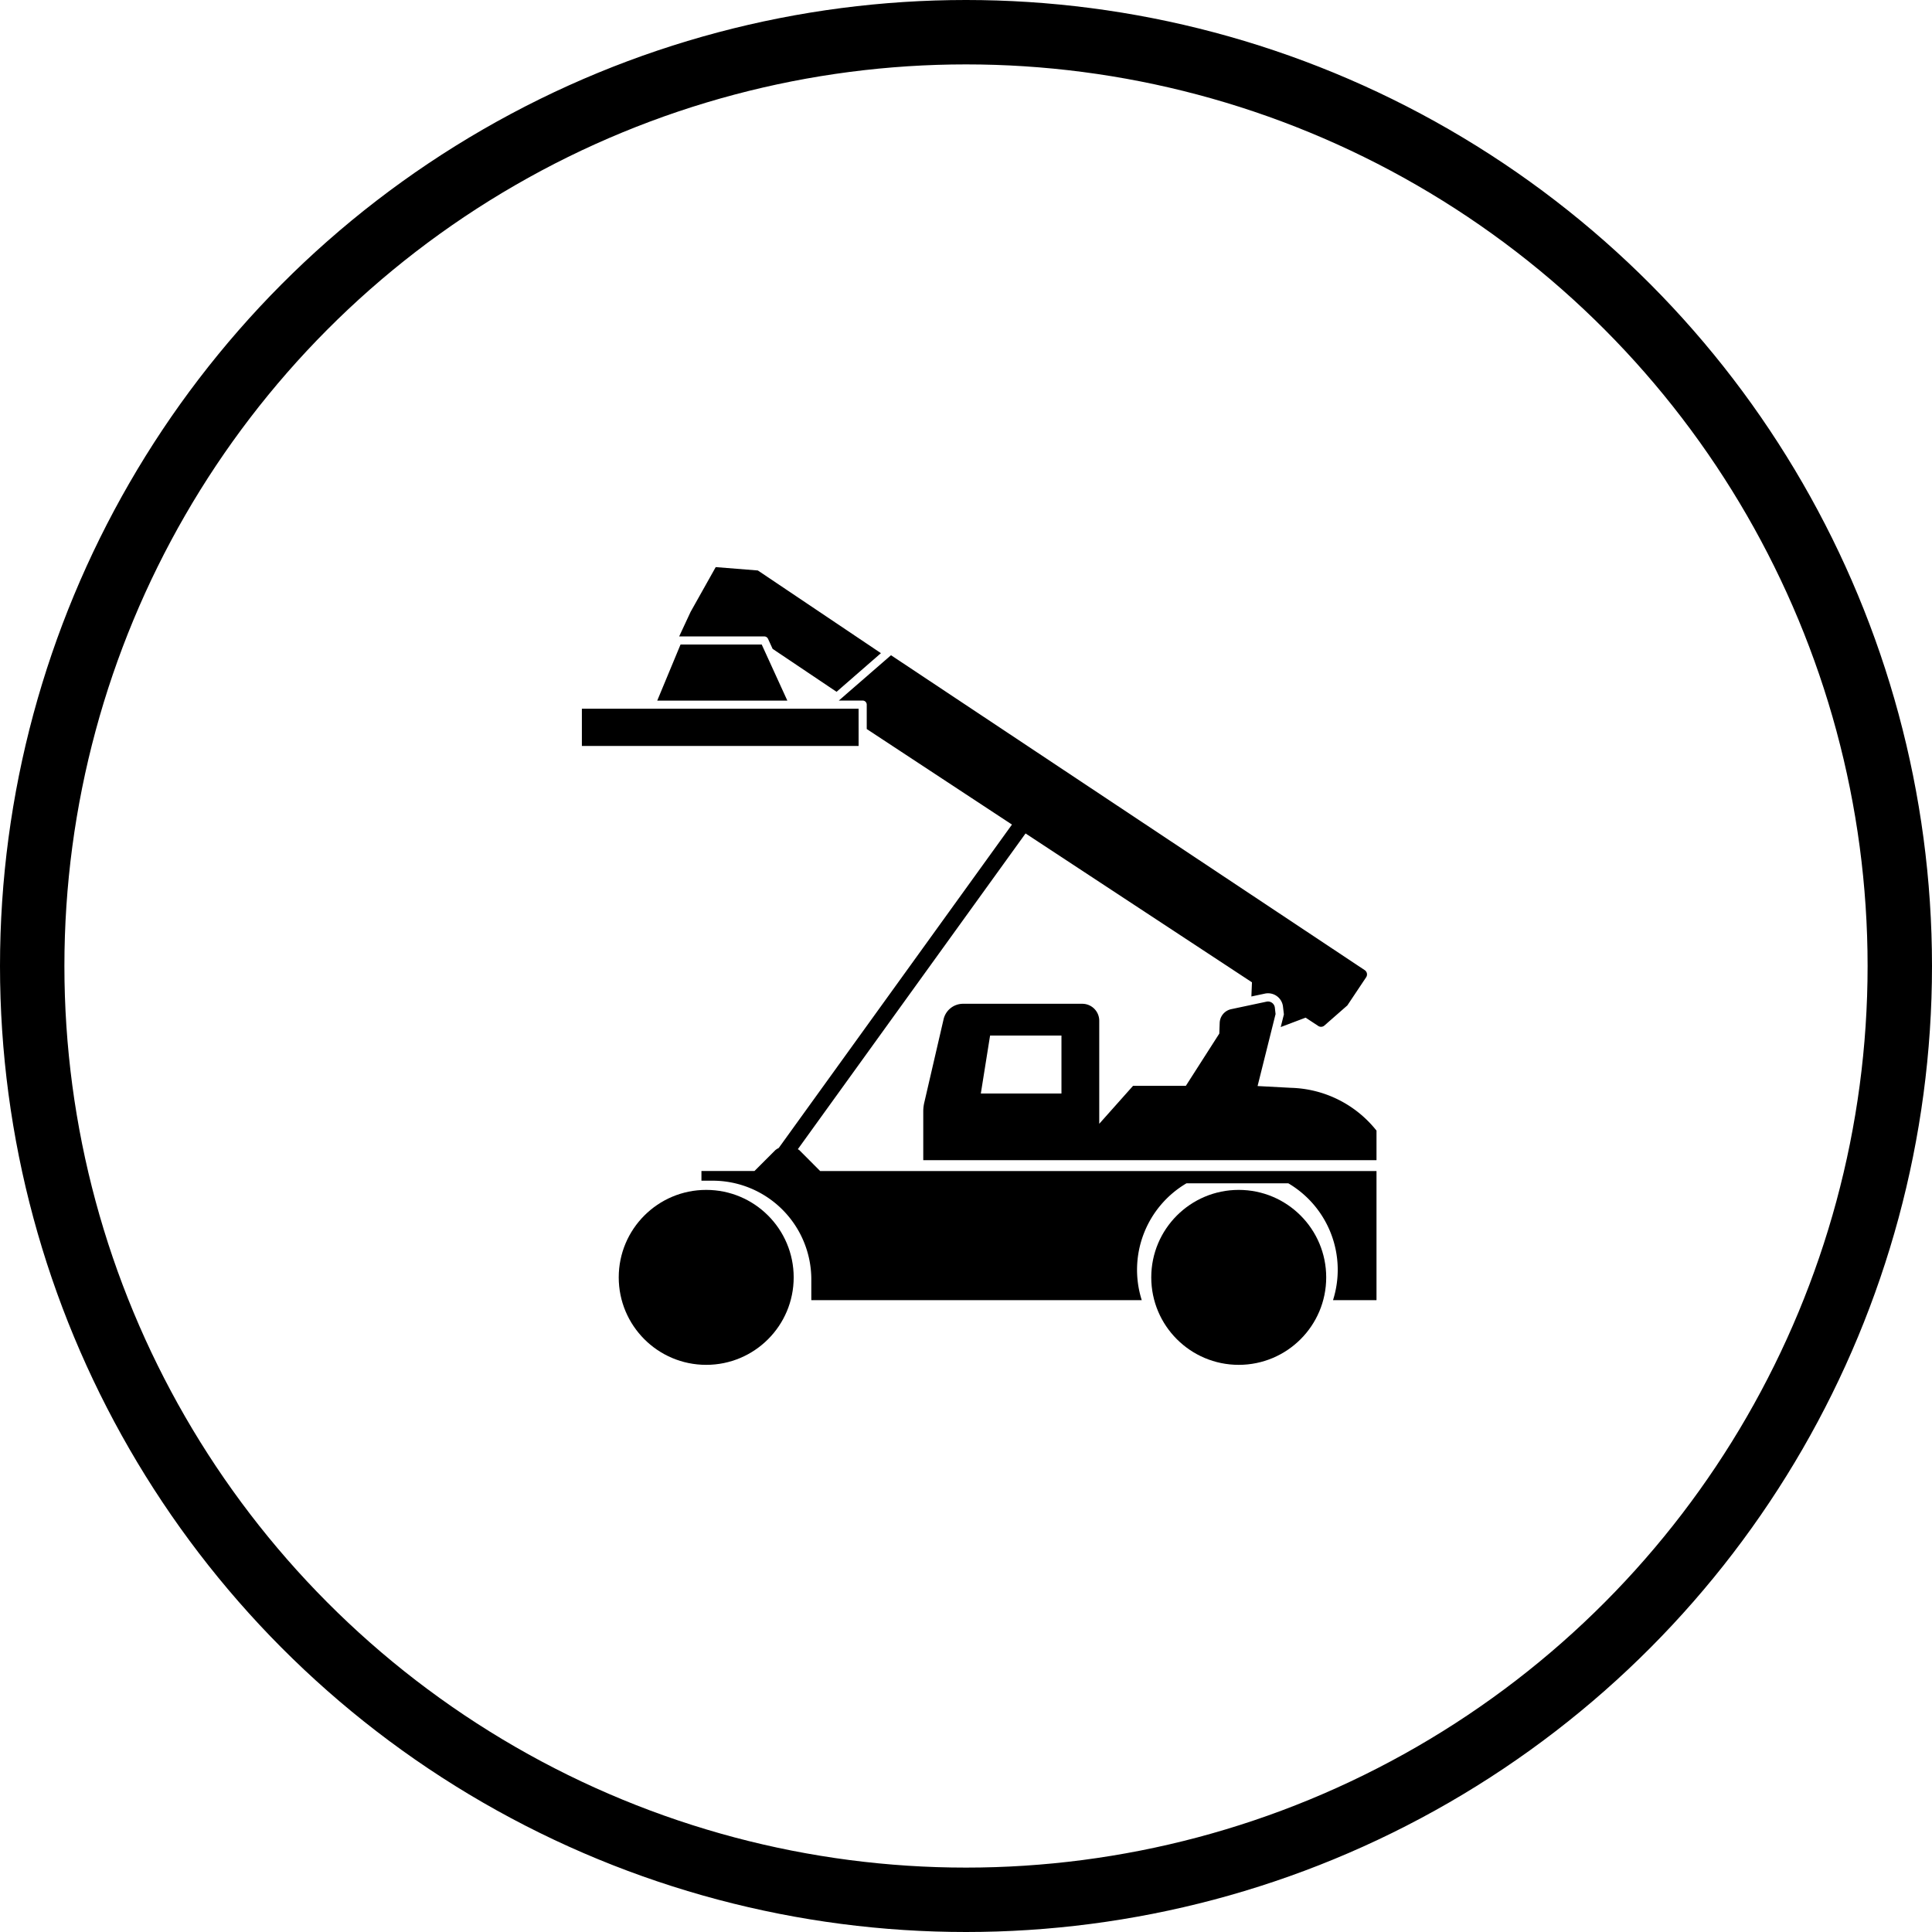
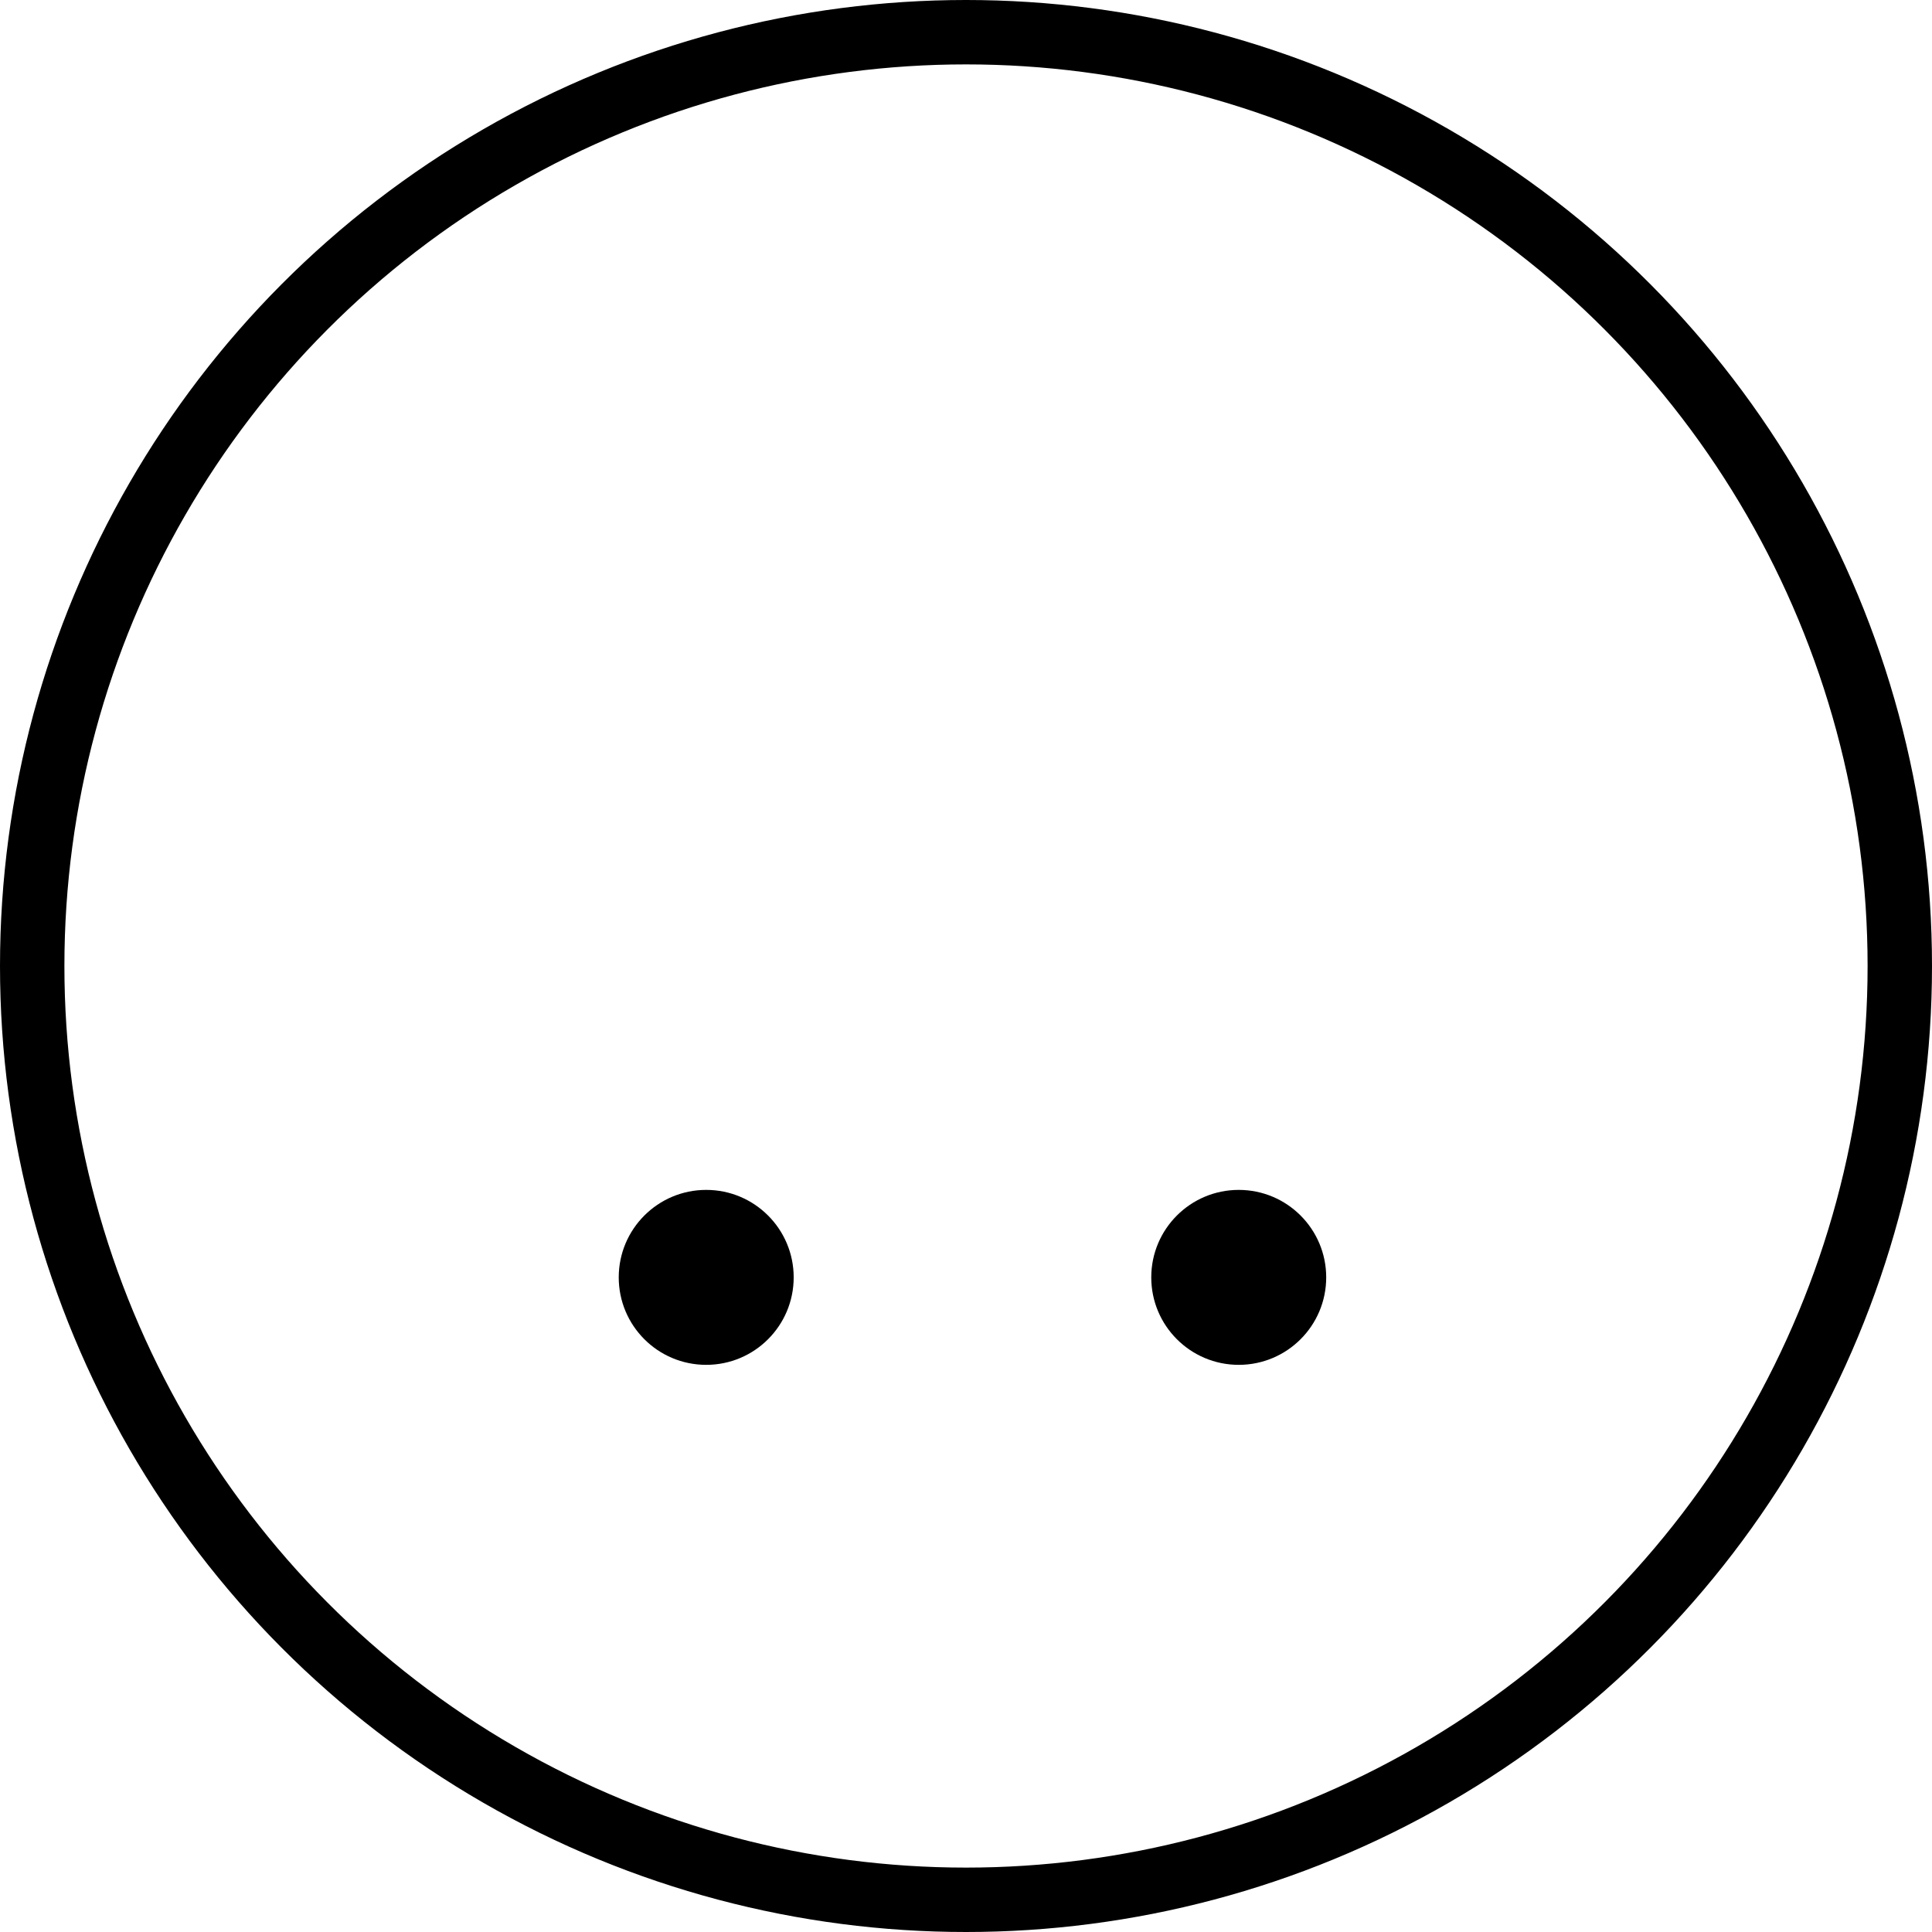
<svg xmlns="http://www.w3.org/2000/svg" width="90" height="90" viewBox="0 0 90 90">
  <g id="组_664" data-name="组 664" transform="translate(-8960.422 -5316.422)">
    <g id="组_663" data-name="组 663" transform="translate(8987.528 5342.84)">
-       <path id="路径_612" data-name="路径 612" d="M388.867,318.592h25.915v6.013h-2.026a4.675,4.675,0,0,0-2.084-5.444h-4.741a4.677,4.677,0,0,0-2.085,5.444H388.453v-.965a4.6,4.6,0,0,0-4.6-4.6h-.518v-.451h2.47l.971-.971a.766.766,0,0,1,.158-.1L397.8,302.451,391.035,298v-1.138a.189.189,0,0,0-.189-.188h-1.112l2.431-2.112,22.067,14.669a.24.24,0,0,1,.067.333l-.876,1.312-1.069.937a.235.235,0,0,1-.284.02l-.59-.388-1.16.438.131-.522.017-.067-.008-.069-.035-.3a.7.7,0,0,0-.84-.6l-.632.134.027-.66-10.547-6.935-10.607,14.708c.022.018.049.026.07.046Zm25.915-1.884v1.377H393.668v-2.273a1.8,1.8,0,0,1,.047-.407l.9-3.886a.931.931,0,0,1,.906-.72h5.554a.791.791,0,0,1,.791.791v4.8l1.574-1.768H405.9l1.559-2.435.018-.5a.677.677,0,0,1,.536-.637l1.647-.35a.331.331,0,0,1,.067-.007.322.322,0,0,1,.319.284l.034.3-.838,3.354,1.558.083A5.266,5.266,0,0,1,414.782,316.708Zm-14.676-4.43h-3.325l-.431,2.7h3.756Zm-9.45-15.225H377.765v1.735h12.892Zm-4.513-2.989h-3.782l-1.085,2.612h6.06Zm.293-.268.215.47,2.978,2,2.067-1.8-5.733-3.852L384,290.457l-1.169,2.083-.534,1.147h3.97A.189.189,0,0,1,386.437,293.8Z" transform="translate(-377.765 -290.457)" fill="#000" />
      <g id="组_572" data-name="组 572" transform="translate(26.524 29.012)">
        <circle id="椭圆_55" data-name="椭圆 55" cx="4.075" cy="4.075" r="4.075" fill="#000" />
        <circle id="椭圆_56" data-name="椭圆 56" cx="2.556" cy="2.556" r="2.556" transform="translate(1.519 1.519)" fill="#000" />
        <circle id="椭圆_57" data-name="椭圆 57" cx="1.534" cy="1.534" r="1.534" transform="translate(2.541 2.541)" fill="#000" />
      </g>
      <g id="组_573" data-name="组 573" transform="translate(1.717 29.012)">
        <circle id="椭圆_58" data-name="椭圆 58" cx="4.075" cy="4.075" r="4.075" fill="#000" />
        <circle id="椭圆_59" data-name="椭圆 59" cx="2.556" cy="2.556" r="2.556" transform="translate(1.519 1.519)" fill="#000" />
        <circle id="椭圆_60" data-name="椭圆 60" cx="1.534" cy="1.534" r="1.534" transform="translate(2.541 2.541)" fill="#000" />
      </g>
    </g>
    <g id="椭圆_94" data-name="椭圆 94" transform="translate(8960.422 5316.422)" fill="none" stroke="#000" stroke-width="3">
      <circle cx="45" cy="45" r="45" stroke="none" />
      <circle cx="45" cy="45" r="43.5" fill="none" />
    </g>
  </g>
</svg>